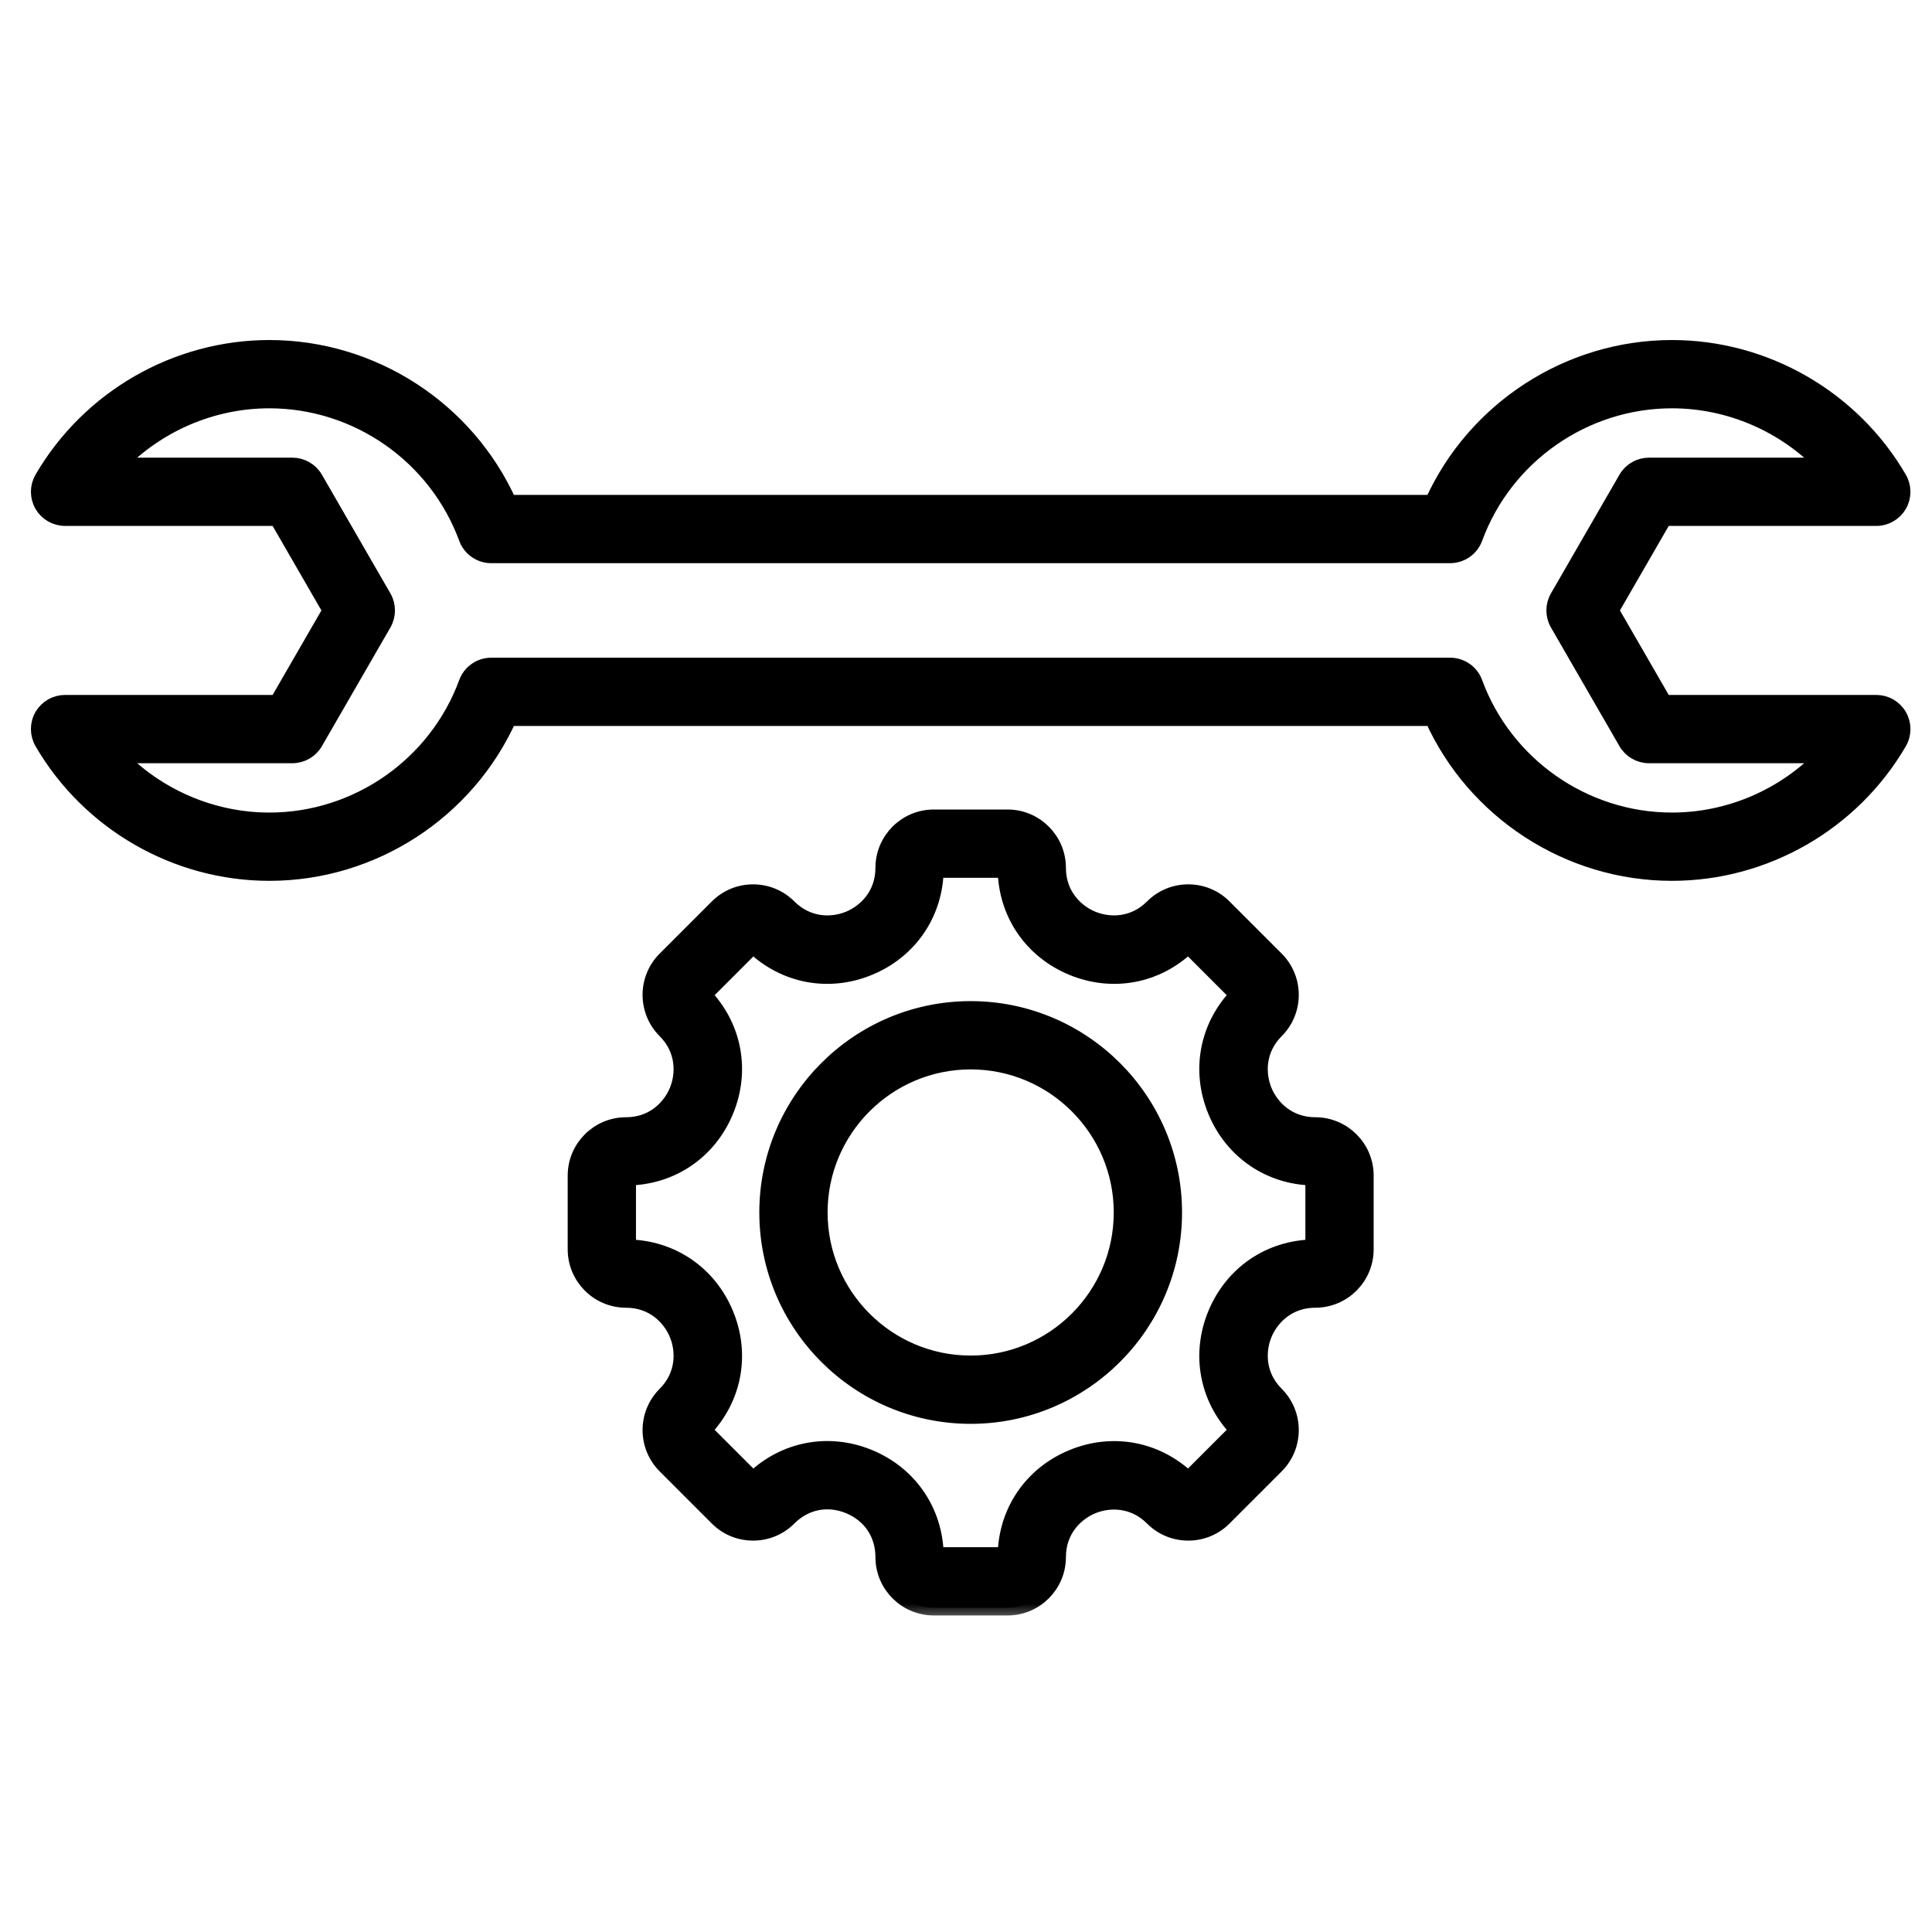
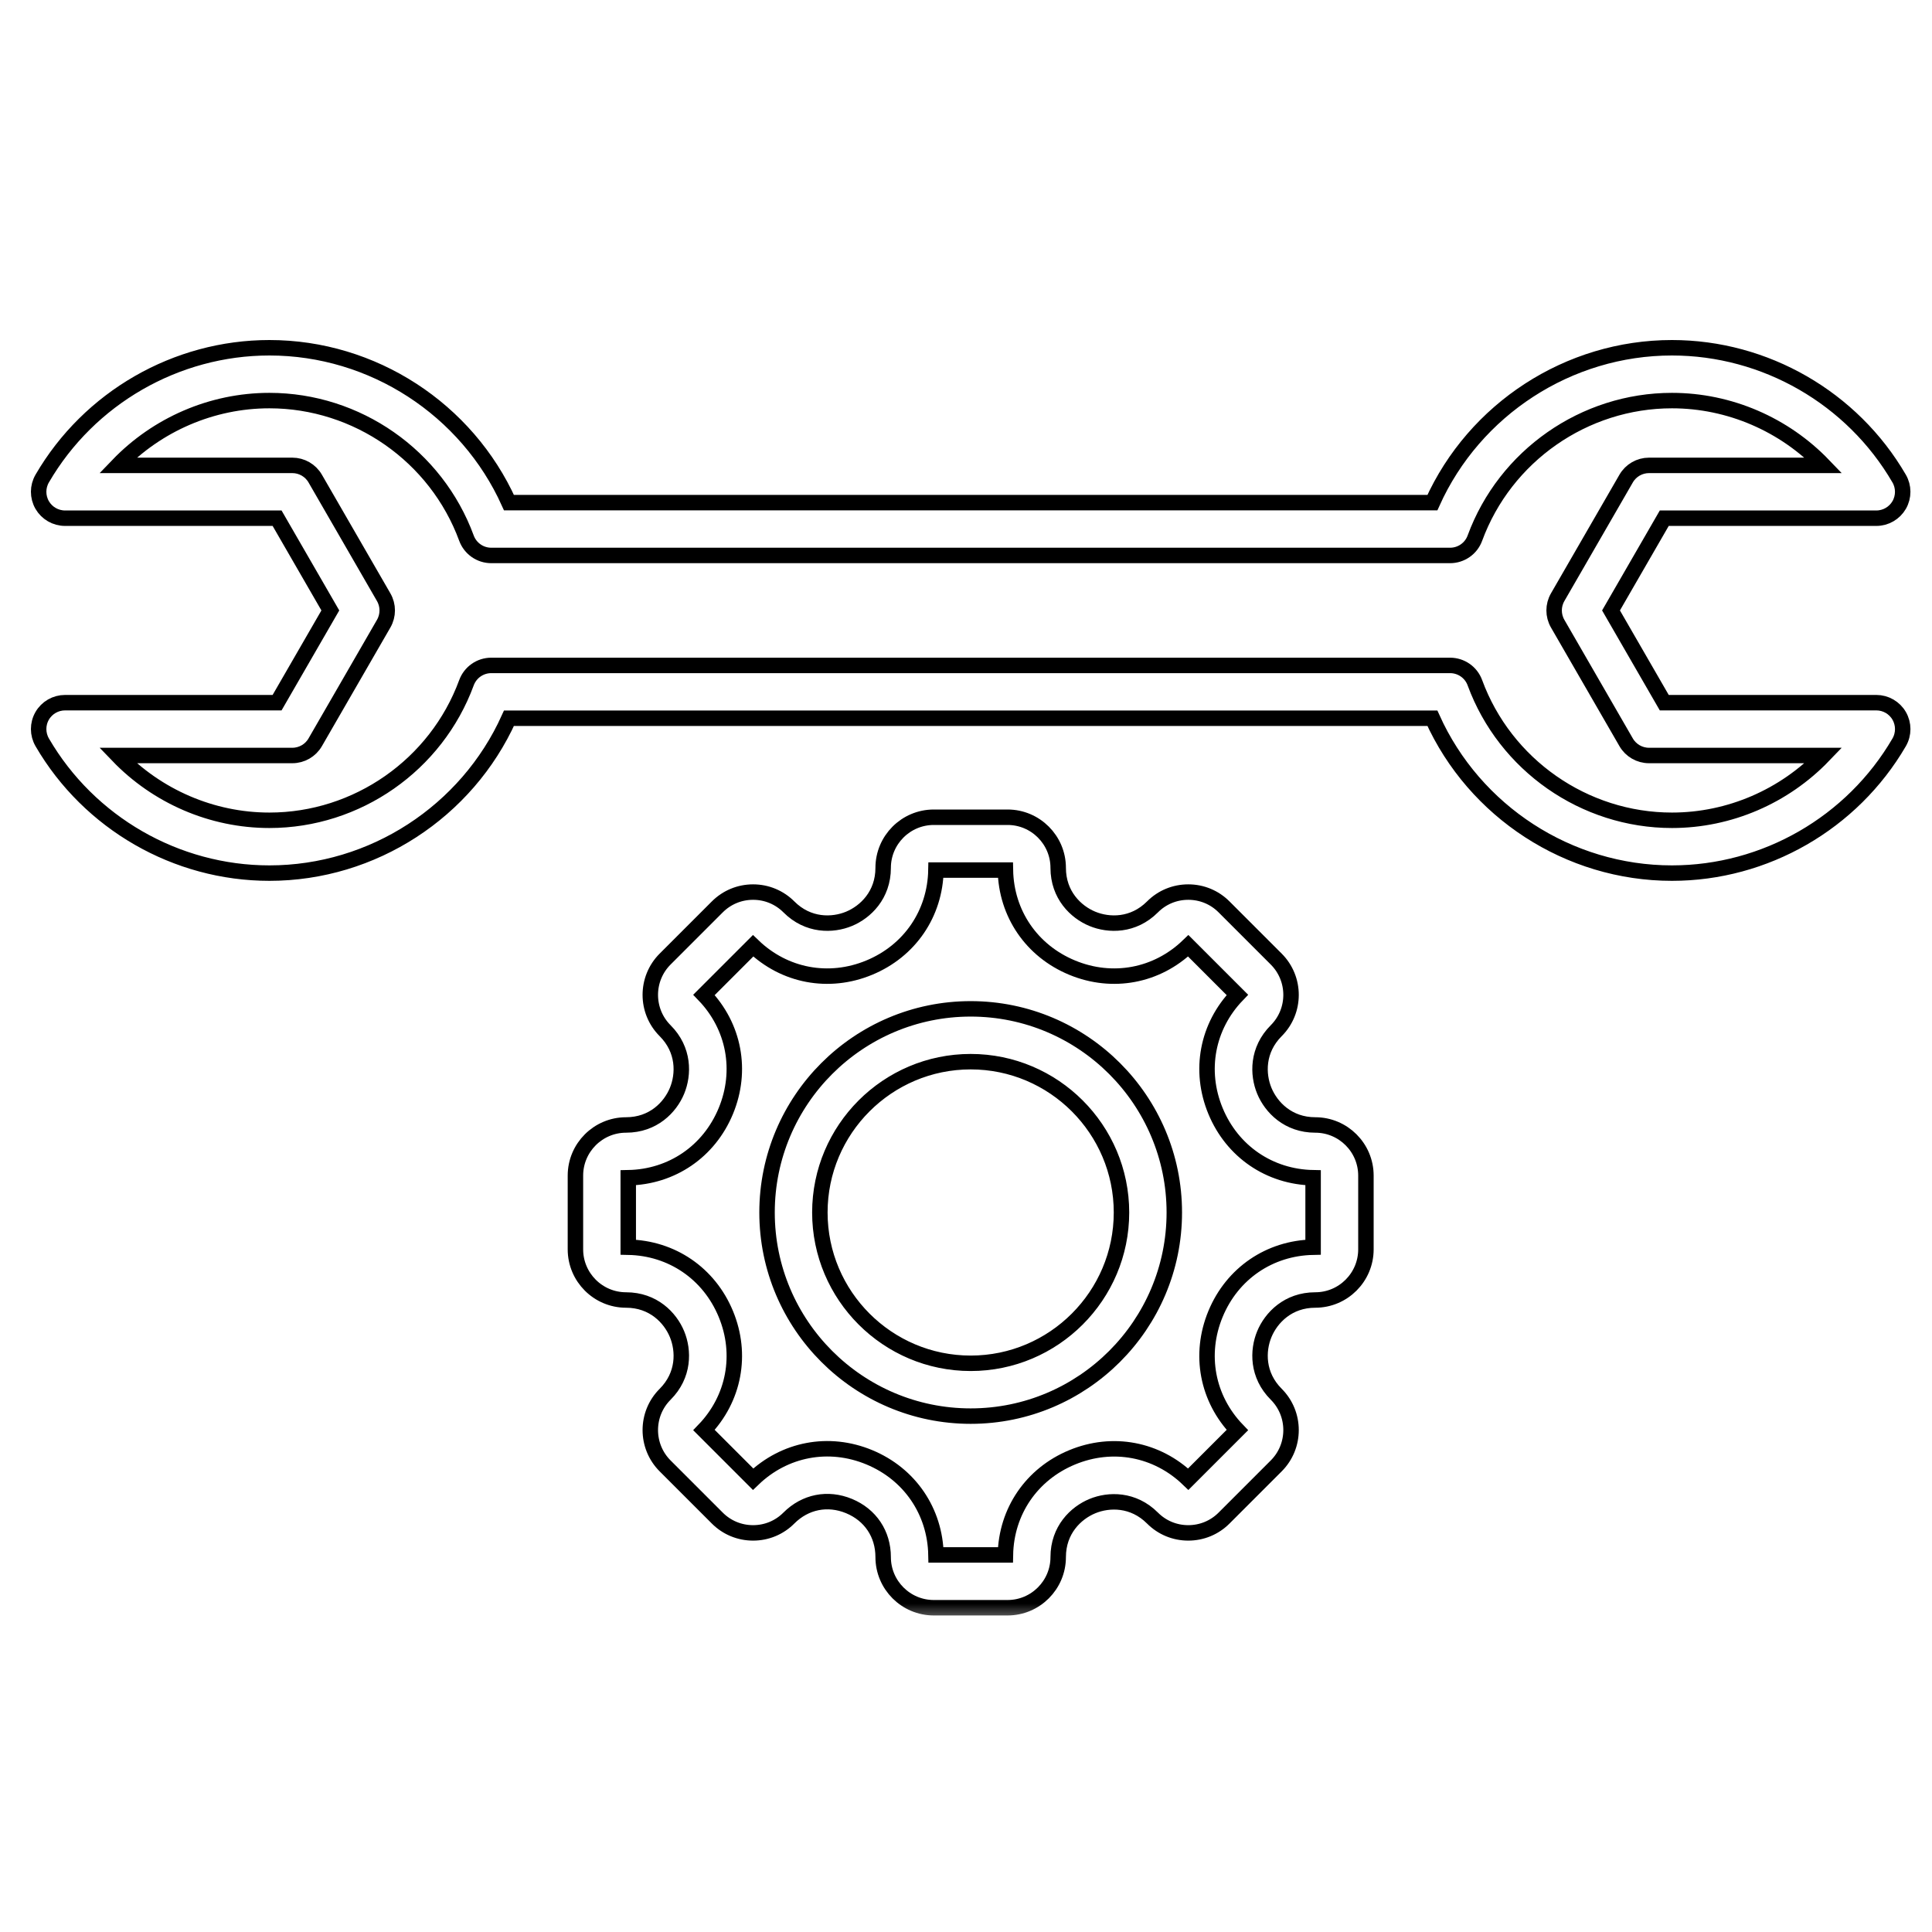
<svg xmlns="http://www.w3.org/2000/svg" width="50" height="50" viewBox="0 0 50 50" fill="none">
  <mask id="path-1-outside-1_1387_1610" maskUnits="userSpaceOnUse" x="0" y="8" width="50" height="34" fill="black">
    <rect fill="white" y="8" width="50" height="34" />
    <path d="M48.559 18.185H43.071L41.693 15.798L43.071 13.411H48.559C48.803 13.411 49.029 13.28 49.151 13.069C49.273 12.856 49.272 12.595 49.149 12.384C47.935 10.297 45.682 9 43.27 9C40.593 9 38.159 10.592 37.07 13.008H13.172C12.083 10.592 9.65 9 6.972 9C4.56 9 2.307 10.297 1.093 12.384C0.97 12.595 0.969 12.856 1.091 13.069C1.213 13.28 1.439 13.411 1.684 13.411H7.171L8.549 15.798L7.171 18.185H1.684C1.439 18.185 1.213 18.315 1.091 18.527C0.969 18.739 0.97 19 1.093 19.212C2.307 21.299 4.56 22.596 6.972 22.596C9.65 22.596 12.083 21.004 13.172 18.588H37.07C38.159 21.004 40.593 22.596 43.27 22.596C45.682 22.596 47.935 21.299 49.15 19.212C49.273 19 49.273 18.739 49.151 18.527C49.029 18.315 48.803 18.185 48.559 18.185ZM43.27 21.229C41.001 21.229 38.952 19.798 38.17 17.669C38.072 17.4 37.815 17.221 37.529 17.221H12.713C12.427 17.221 12.171 17.4 12.072 17.669C11.29 19.798 9.241 21.229 6.972 21.229C5.479 21.229 4.063 20.607 3.049 19.552H7.566C7.81 19.552 8.036 19.422 8.158 19.21L9.93 16.14C10.052 15.928 10.052 15.668 9.93 15.456L8.158 12.386C8.036 12.174 7.81 12.044 7.566 12.044H3.049C4.063 10.989 5.479 10.367 6.972 10.367C9.241 10.367 11.29 11.798 12.072 13.927C12.171 14.196 12.427 14.375 12.713 14.375H37.529C37.815 14.375 38.072 14.196 38.17 13.927C38.952 11.798 41.001 10.367 43.27 10.367C44.763 10.367 46.179 10.989 47.193 12.044H42.676C42.432 12.044 42.206 12.174 42.084 12.386L40.312 15.456C40.19 15.668 40.19 15.928 40.312 16.14L42.084 19.21C42.206 19.422 42.432 19.552 42.676 19.552H47.193C46.179 20.607 44.763 21.229 43.27 21.229ZM28.269 38.979C28.696 38.802 29.329 38.79 29.826 39.287C30.073 39.535 30.402 39.671 30.752 39.671C31.102 39.671 31.432 39.535 31.679 39.287L33.029 37.937C33.54 37.426 33.54 36.594 33.029 36.083C32.532 35.587 32.544 34.953 32.721 34.527C32.898 34.1 33.337 33.644 34.039 33.644C34.762 33.644 35.35 33.056 35.35 32.333V30.424C35.35 29.702 34.762 29.114 34.039 29.114C33.337 29.114 32.898 28.658 32.721 28.231C32.544 27.804 32.532 27.171 33.029 26.674C33.54 26.163 33.54 25.332 33.029 24.821L31.679 23.471C31.432 23.223 31.103 23.087 30.753 23.087C30.402 23.087 30.073 23.223 29.826 23.471C29.329 23.968 28.696 23.956 28.269 23.779C27.842 23.602 27.386 23.163 27.386 22.46C27.386 21.738 26.798 21.15 26.076 21.15H24.167C23.444 21.15 22.856 21.738 22.856 22.46C22.856 23.163 22.4 23.602 21.973 23.779C21.547 23.956 20.913 23.968 20.417 23.471C20.169 23.223 19.84 23.087 19.49 23.087C19.14 23.087 18.811 23.223 18.563 23.471L17.213 24.821C16.702 25.332 16.702 26.163 17.213 26.674C17.71 27.171 17.698 27.804 17.521 28.231C17.345 28.658 16.905 29.114 16.203 29.114C15.48 29.114 14.892 29.702 14.892 30.424V32.333C14.892 33.056 15.48 33.644 16.203 33.644C16.905 33.644 17.345 34.1 17.521 34.527C17.698 34.954 17.71 35.587 17.213 36.084C16.702 36.594 16.702 37.426 17.213 37.937L18.563 39.287C18.81 39.535 19.14 39.671 19.49 39.671C19.84 39.671 20.169 39.535 20.416 39.287C20.839 38.864 21.421 38.748 21.974 38.977C22.526 39.206 22.856 39.7 22.856 40.297C22.856 41.02 23.444 41.608 24.166 41.608H26.076C26.798 41.608 27.386 41.02 27.386 40.297C27.386 39.595 27.842 39.156 28.269 38.979ZM26.02 40.241H24.223C24.201 39.113 23.544 38.148 22.497 37.714C21.45 37.28 20.303 37.498 19.49 38.281L18.219 37.01C19.001 36.198 19.218 35.051 18.784 34.004C18.35 32.956 17.386 32.299 16.259 32.277V30.48C17.386 30.459 18.35 29.802 18.784 28.754C19.218 27.706 19.001 26.56 18.219 25.748L19.49 24.477C20.302 25.259 21.448 25.476 22.496 25.042C23.544 24.608 24.201 23.644 24.222 22.517H26.02C26.041 23.644 26.698 24.608 27.746 25.042C28.793 25.476 29.94 25.259 30.752 24.477L32.023 25.748C31.241 26.56 31.024 27.706 31.458 28.754C31.892 29.802 32.856 30.459 33.983 30.48V32.277C32.856 32.299 31.892 32.956 31.458 34.004C31.024 35.051 31.241 36.198 32.023 37.01L30.752 38.281C29.94 37.499 28.793 37.282 27.746 37.716C26.698 38.15 26.041 39.114 26.02 40.241ZM30.391 31.379C30.391 28.473 28.027 26.109 25.121 26.109C22.215 26.109 19.851 28.473 19.851 31.379C19.851 34.285 22.215 36.649 25.121 36.649C28.027 36.649 30.391 34.285 30.391 31.379ZM25.121 35.282C22.969 35.282 21.218 33.531 21.218 31.379C21.218 29.227 22.969 27.476 25.121 27.476C27.273 27.476 29.024 29.227 29.024 31.379C29.024 33.531 27.273 35.282 25.121 35.282Z" />
  </mask>
-   <path d="M48.559 18.185H43.071L41.693 15.798L43.071 13.411H48.559C48.803 13.411 49.029 13.28 49.151 13.069C49.273 12.856 49.272 12.595 49.149 12.384C47.935 10.297 45.682 9 43.27 9C40.593 9 38.159 10.592 37.07 13.008H13.172C12.083 10.592 9.65 9 6.972 9C4.56 9 2.307 10.297 1.093 12.384C0.97 12.595 0.969 12.856 1.091 13.069C1.213 13.28 1.439 13.411 1.684 13.411H7.171L8.549 15.798L7.171 18.185H1.684C1.439 18.185 1.213 18.315 1.091 18.527C0.969 18.739 0.97 19 1.093 19.212C2.307 21.299 4.56 22.596 6.972 22.596C9.65 22.596 12.083 21.004 13.172 18.588H37.07C38.159 21.004 40.593 22.596 43.27 22.596C45.682 22.596 47.935 21.299 49.15 19.212C49.273 19 49.273 18.739 49.151 18.527C49.029 18.315 48.803 18.185 48.559 18.185ZM43.27 21.229C41.001 21.229 38.952 19.798 38.17 17.669C38.072 17.4 37.815 17.221 37.529 17.221H12.713C12.427 17.221 12.171 17.4 12.072 17.669C11.29 19.798 9.241 21.229 6.972 21.229C5.479 21.229 4.063 20.607 3.049 19.552H7.566C7.81 19.552 8.036 19.422 8.158 19.21L9.93 16.14C10.052 15.928 10.052 15.668 9.93 15.456L8.158 12.386C8.036 12.174 7.81 12.044 7.566 12.044H3.049C4.063 10.989 5.479 10.367 6.972 10.367C9.241 10.367 11.29 11.798 12.072 13.927C12.171 14.196 12.427 14.375 12.713 14.375H37.529C37.815 14.375 38.072 14.196 38.17 13.927C38.952 11.798 41.001 10.367 43.27 10.367C44.763 10.367 46.179 10.989 47.193 12.044H42.676C42.432 12.044 42.206 12.174 42.084 12.386L40.312 15.456C40.19 15.668 40.19 15.928 40.312 16.14L42.084 19.21C42.206 19.422 42.432 19.552 42.676 19.552H47.193C46.179 20.607 44.763 21.229 43.27 21.229ZM28.269 38.979C28.696 38.802 29.329 38.79 29.826 39.287C30.073 39.535 30.402 39.671 30.752 39.671C31.102 39.671 31.432 39.535 31.679 39.287L33.029 37.937C33.54 37.426 33.54 36.594 33.029 36.083C32.532 35.587 32.544 34.953 32.721 34.527C32.898 34.1 33.337 33.644 34.039 33.644C34.762 33.644 35.35 33.056 35.35 32.333V30.424C35.35 29.702 34.762 29.114 34.039 29.114C33.337 29.114 32.898 28.658 32.721 28.231C32.544 27.804 32.532 27.171 33.029 26.674C33.54 26.163 33.54 25.332 33.029 24.821L31.679 23.471C31.432 23.223 31.103 23.087 30.753 23.087C30.402 23.087 30.073 23.223 29.826 23.471C29.329 23.968 28.696 23.956 28.269 23.779C27.842 23.602 27.386 23.163 27.386 22.46C27.386 21.738 26.798 21.15 26.076 21.15H24.167C23.444 21.15 22.856 21.738 22.856 22.46C22.856 23.163 22.4 23.602 21.973 23.779C21.547 23.956 20.913 23.968 20.417 23.471C20.169 23.223 19.84 23.087 19.49 23.087C19.14 23.087 18.811 23.223 18.563 23.471L17.213 24.821C16.702 25.332 16.702 26.163 17.213 26.674C17.71 27.171 17.698 27.804 17.521 28.231C17.345 28.658 16.905 29.114 16.203 29.114C15.48 29.114 14.892 29.702 14.892 30.424V32.333C14.892 33.056 15.48 33.644 16.203 33.644C16.905 33.644 17.345 34.1 17.521 34.527C17.698 34.954 17.71 35.587 17.213 36.084C16.702 36.594 16.702 37.426 17.213 37.937L18.563 39.287C18.81 39.535 19.14 39.671 19.49 39.671C19.84 39.671 20.169 39.535 20.416 39.287C20.839 38.864 21.421 38.748 21.974 38.977C22.526 39.206 22.856 39.7 22.856 40.297C22.856 41.02 23.444 41.608 24.166 41.608H26.076C26.798 41.608 27.386 41.02 27.386 40.297C27.386 39.595 27.842 39.156 28.269 38.979ZM26.02 40.241H24.223C24.201 39.113 23.544 38.148 22.497 37.714C21.45 37.28 20.303 37.498 19.49 38.281L18.219 37.01C19.001 36.198 19.218 35.051 18.784 34.004C18.35 32.956 17.386 32.299 16.259 32.277V30.48C17.386 30.459 18.35 29.802 18.784 28.754C19.218 27.706 19.001 26.56 18.219 25.748L19.49 24.477C20.302 25.259 21.448 25.476 22.496 25.042C23.544 24.608 24.201 23.644 24.222 22.517H26.02C26.041 23.644 26.698 24.608 27.746 25.042C28.793 25.476 29.94 25.259 30.752 24.477L32.023 25.748C31.241 26.56 31.024 27.706 31.458 28.754C31.892 29.802 32.856 30.459 33.983 30.48V32.277C32.856 32.299 31.892 32.956 31.458 34.004C31.024 35.051 31.241 36.198 32.023 37.01L30.752 38.281C29.94 37.499 28.793 37.282 27.746 37.716C26.698 38.15 26.041 39.114 26.02 40.241ZM30.391 31.379C30.391 28.473 28.027 26.109 25.121 26.109C22.215 26.109 19.851 28.473 19.851 31.379C19.851 34.285 22.215 36.649 25.121 36.649C28.027 36.649 30.391 34.285 30.391 31.379ZM25.121 35.282C22.969 35.282 21.218 33.531 21.218 31.379C21.218 29.227 22.969 27.476 25.121 27.476C27.273 27.476 29.024 29.227 29.024 31.379C29.024 33.531 27.273 35.282 25.121 35.282Z" fill="black" />
  <path d="M48.559 18.185H43.071L41.693 15.798L43.071 13.411H48.559C48.803 13.411 49.029 13.28 49.151 13.069C49.273 12.856 49.272 12.595 49.149 12.384C47.935 10.297 45.682 9 43.27 9C40.593 9 38.159 10.592 37.07 13.008H13.172C12.083 10.592 9.65 9 6.972 9C4.56 9 2.307 10.297 1.093 12.384C0.97 12.595 0.969 12.856 1.091 13.069C1.213 13.28 1.439 13.411 1.684 13.411H7.171L8.549 15.798L7.171 18.185H1.684C1.439 18.185 1.213 18.315 1.091 18.527C0.969 18.739 0.97 19 1.093 19.212C2.307 21.299 4.56 22.596 6.972 22.596C9.65 22.596 12.083 21.004 13.172 18.588H37.07C38.159 21.004 40.593 22.596 43.27 22.596C45.682 22.596 47.935 21.299 49.15 19.212C49.273 19 49.273 18.739 49.151 18.527C49.029 18.315 48.803 18.185 48.559 18.185ZM43.27 21.229C41.001 21.229 38.952 19.798 38.17 17.669C38.072 17.4 37.815 17.221 37.529 17.221H12.713C12.427 17.221 12.171 17.4 12.072 17.669C11.29 19.798 9.241 21.229 6.972 21.229C5.479 21.229 4.063 20.607 3.049 19.552H7.566C7.81 19.552 8.036 19.422 8.158 19.21L9.93 16.14C10.052 15.928 10.052 15.668 9.93 15.456L8.158 12.386C8.036 12.174 7.81 12.044 7.566 12.044H3.049C4.063 10.989 5.479 10.367 6.972 10.367C9.241 10.367 11.29 11.798 12.072 13.927C12.171 14.196 12.427 14.375 12.713 14.375H37.529C37.815 14.375 38.072 14.196 38.17 13.927C38.952 11.798 41.001 10.367 43.27 10.367C44.763 10.367 46.179 10.989 47.193 12.044H42.676C42.432 12.044 42.206 12.174 42.084 12.386L40.312 15.456C40.19 15.668 40.19 15.928 40.312 16.14L42.084 19.21C42.206 19.422 42.432 19.552 42.676 19.552H47.193C46.179 20.607 44.763 21.229 43.27 21.229ZM28.269 38.979C28.696 38.802 29.329 38.79 29.826 39.287C30.073 39.535 30.402 39.671 30.752 39.671C31.102 39.671 31.432 39.535 31.679 39.287L33.029 37.937C33.54 37.426 33.54 36.594 33.029 36.083C32.532 35.587 32.544 34.953 32.721 34.527C32.898 34.1 33.337 33.644 34.039 33.644C34.762 33.644 35.35 33.056 35.35 32.333V30.424C35.35 29.702 34.762 29.114 34.039 29.114C33.337 29.114 32.898 28.658 32.721 28.231C32.544 27.804 32.532 27.171 33.029 26.674C33.54 26.163 33.54 25.332 33.029 24.821L31.679 23.471C31.432 23.223 31.103 23.087 30.753 23.087C30.402 23.087 30.073 23.223 29.826 23.471C29.329 23.968 28.696 23.956 28.269 23.779C27.842 23.602 27.386 23.163 27.386 22.46C27.386 21.738 26.798 21.15 26.076 21.15H24.167C23.444 21.15 22.856 21.738 22.856 22.46C22.856 23.163 22.4 23.602 21.973 23.779C21.547 23.956 20.913 23.968 20.417 23.471C20.169 23.223 19.84 23.087 19.49 23.087C19.14 23.087 18.811 23.223 18.563 23.471L17.213 24.821C16.702 25.332 16.702 26.163 17.213 26.674C17.71 27.171 17.698 27.804 17.521 28.231C17.345 28.658 16.905 29.114 16.203 29.114C15.48 29.114 14.892 29.702 14.892 30.424V32.333C14.892 33.056 15.48 33.644 16.203 33.644C16.905 33.644 17.345 34.1 17.521 34.527C17.698 34.954 17.71 35.587 17.213 36.084C16.702 36.594 16.702 37.426 17.213 37.937L18.563 39.287C18.81 39.535 19.14 39.671 19.49 39.671C19.84 39.671 20.169 39.535 20.416 39.287C20.839 38.864 21.421 38.748 21.974 38.977C22.526 39.206 22.856 39.7 22.856 40.297C22.856 41.02 23.444 41.608 24.166 41.608H26.076C26.798 41.608 27.386 41.02 27.386 40.297C27.386 39.595 27.842 39.156 28.269 38.979ZM26.02 40.241H24.223C24.201 39.113 23.544 38.148 22.497 37.714C21.45 37.28 20.303 37.498 19.49 38.281L18.219 37.01C19.001 36.198 19.218 35.051 18.784 34.004C18.35 32.956 17.386 32.299 16.259 32.277V30.48C17.386 30.459 18.35 29.802 18.784 28.754C19.218 27.706 19.001 26.56 18.219 25.748L19.49 24.477C20.302 25.259 21.448 25.476 22.496 25.042C23.544 24.608 24.201 23.644 24.222 22.517H26.02C26.041 23.644 26.698 24.608 27.746 25.042C28.793 25.476 29.94 25.259 30.752 24.477L32.023 25.748C31.241 26.56 31.024 27.706 31.458 28.754C31.892 29.802 32.856 30.459 33.983 30.48V32.277C32.856 32.299 31.892 32.956 31.458 34.004C31.024 35.051 31.241 36.198 32.023 37.01L30.752 38.281C29.94 37.499 28.793 37.282 27.746 37.716C26.698 38.15 26.041 39.114 26.02 40.241ZM30.391 31.379C30.391 28.473 28.027 26.109 25.121 26.109C22.215 26.109 19.851 28.473 19.851 31.379C19.851 34.285 22.215 36.649 25.121 36.649C28.027 36.649 30.391 34.285 30.391 31.379ZM25.121 35.282C22.969 35.282 21.218 33.531 21.218 31.379C21.218 29.227 22.969 27.476 25.121 27.476C27.273 27.476 29.024 29.227 29.024 31.379C29.024 33.531 27.273 35.282 25.121 35.282Z" stroke="black" stroke-width="0.4" mask="url(#path-1-outside-1_1387_1610)" />
</svg>